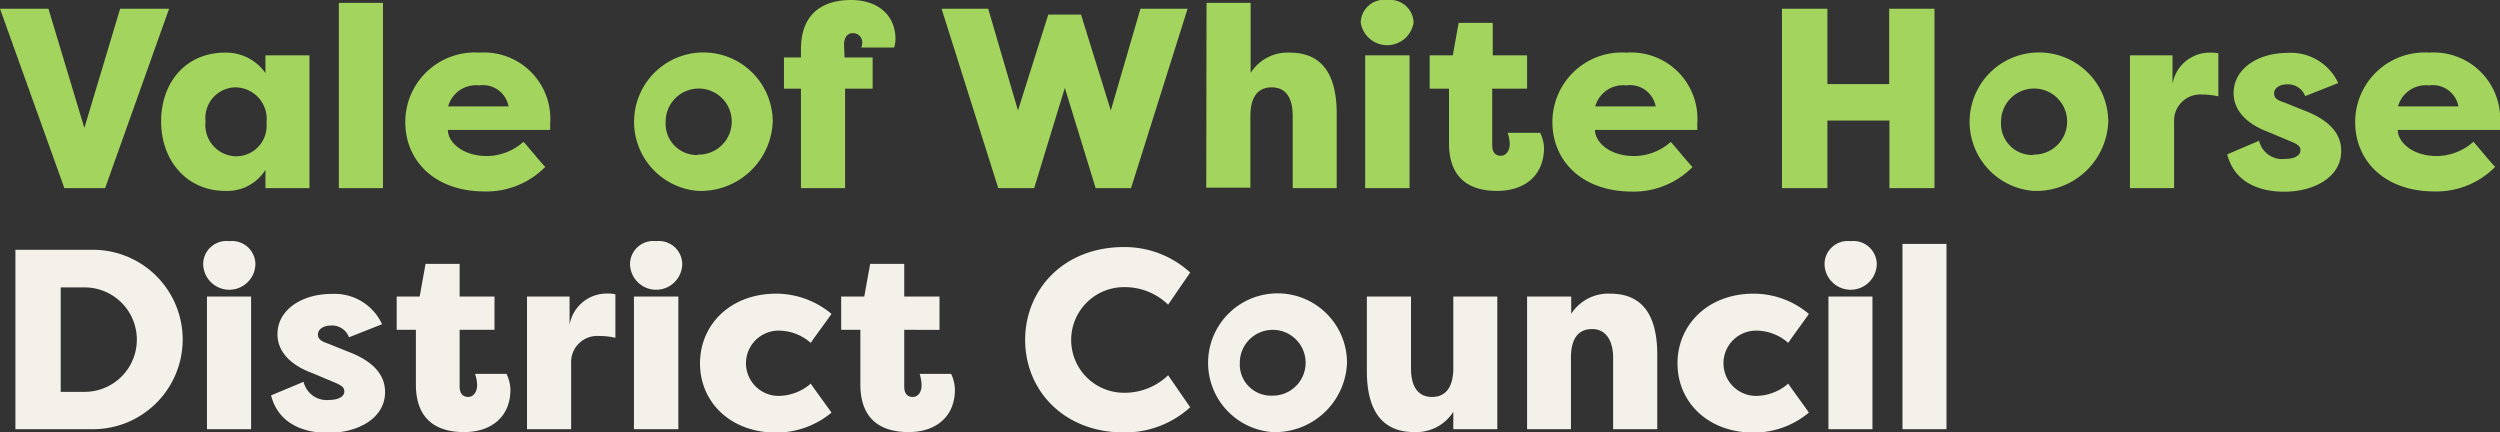
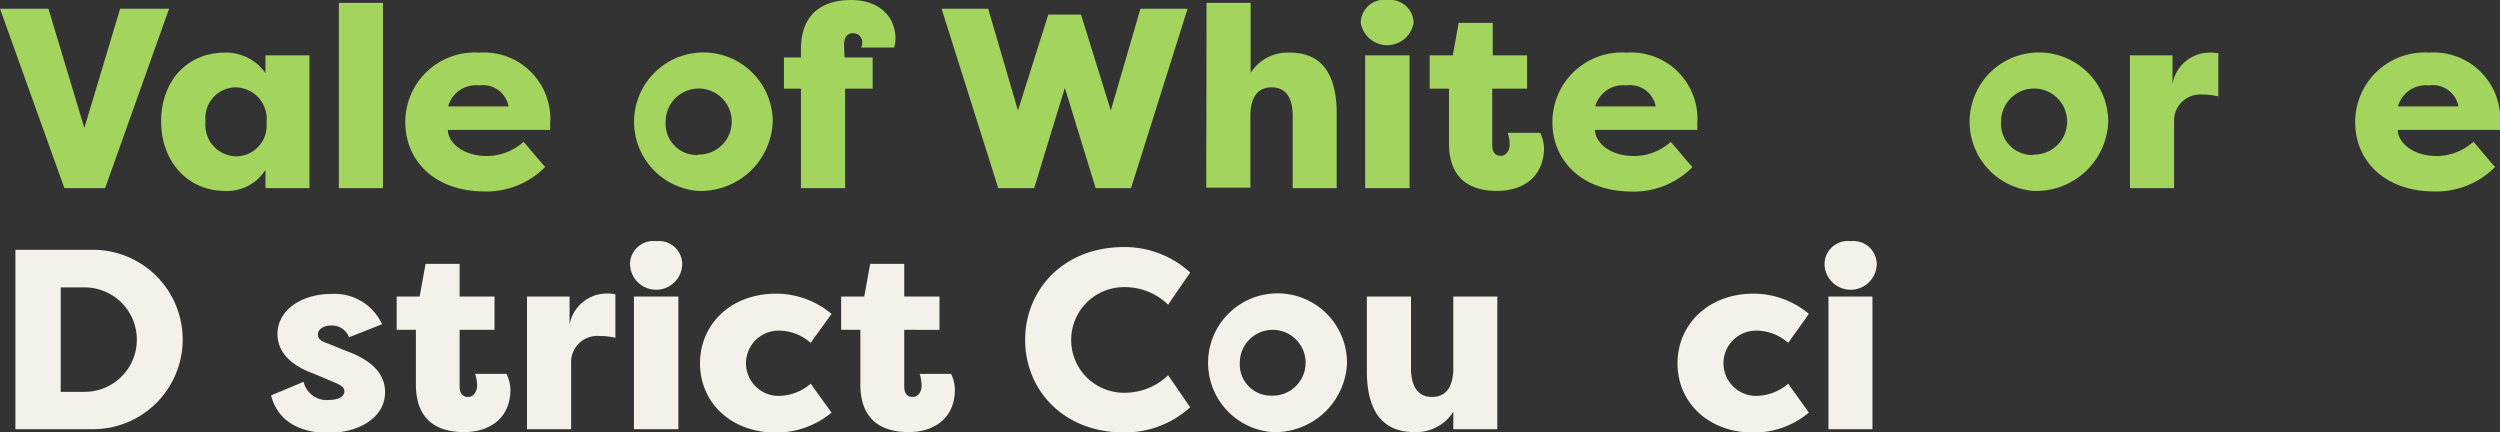
<svg xmlns="http://www.w3.org/2000/svg" id="Layer_1" data-name="Layer 1" viewBox="0 0 191.46 33.09">
  <rect x="0" y="0" width="191.46" height="33.09" fill="#333333" stroke="none" />
  <defs>
    <style>.cls-1{fill:#f3f1ea;}.cls-2{fill:#a2d45e;}</style>
  </defs>
  <title>mobile-logo</title>
  <path class="cls-1" d="M865.23,277V263.26h5.94a6.87,6.87,0,1,1,0,13.74Zm3.47-2.86h1.83a4,4,0,1,0,0-8H868.7Z" transform="translate(-864.05 -244.13)" />
-   <path class="cls-1" d="M881.61,262.6a1.79,1.79,0,0,1,2,1.72,2,2,0,0,1-4,0A1.78,1.78,0,0,1,881.61,262.6ZM879.9,277V266.84h3.38V277Z" transform="translate(-864.05 -244.13)" />
  <path class="cls-1" d="M887.3,273.37a1.81,1.81,0,0,0,1.94,1.39c.61,0,1.18-.19,1.18-.66,0-.28-.17-.43-.72-.67l-1.69-.71c-1.61-.58-2.71-1.59-2.71-3,0-1.86,1.86-3.08,4.14-3.08a4,4,0,0,1,3.87,2.32l-2.53,1a1.39,1.39,0,0,0-1.38-.9c-.55,0-1,.27-1,.68s.33.55.84.73l1.36.55c2.35.86,2.94,2.06,2.94,3.14,0,2-2.06,3.12-4.37,3.12-1.89,0-3.81-.71-4.36-2.87Z" transform="translate(-864.05 -244.13)" />
  <path class="cls-1" d="M899.59,277.22c-1.79,0-3.69-.69-3.69-3.65v-4.18h-1.47v-2.55h1.76l.45-2.5h2.61v2.5h2.67v2.55h-2.67v4.35c0,.46.2.79.65.79s.69-.45.69-.88a2.72,2.72,0,0,0-.16-.89h2.41a2.93,2.93,0,0,1,.3,1.22C903.14,276,901.73,277.22,899.59,277.22Z" transform="translate(-864.05 -244.13)" />
  <path class="cls-1" d="M907.67,269a2.89,2.89,0,0,1,2.83-2.39,2.69,2.69,0,0,1,.68.06V270a5.42,5.42,0,0,0-1.27-.14,2,2,0,0,0-2.12,2.08V277h-3.38V266.84h3.26Z" transform="translate(-864.05 -244.13)" />
  <path class="cls-1" d="M914.3,262.6a1.79,1.79,0,0,1,2,1.72,2,2,0,0,1-4,0A1.78,1.78,0,0,1,914.3,262.6ZM912.6,277V266.84H916V277Z" transform="translate(-864.05 -244.13)" />
  <path class="cls-1" d="M923.49,266.62a6.61,6.61,0,0,1,4.24,1.55c-.28.41-1.32,1.81-1.59,2.22a3.72,3.72,0,0,0-2.46-.94,2.48,2.48,0,1,0,0,5,3.81,3.81,0,0,0,2.46-.94c.27.41,1.31,1.81,1.59,2.22a6.63,6.63,0,0,1-4.24,1.53c-3.48,0-5.83-2.32-5.83-5.3S920,266.62,923.49,266.62Z" transform="translate(-864.05 -244.13)" />
  <path class="cls-1" d="M933.63,277.22c-1.78,0-3.69-.69-3.69-3.65v-4.18h-1.47v-2.55h1.77l.45-2.5h2.61v2.5H936v2.55H933.3v4.35c0,.46.19.79.65.79s.68-.45.68-.88a3.08,3.08,0,0,0-.15-.89h2.41a2.91,2.91,0,0,1,.29,1.22C937.18,276,935.77,277.22,933.63,277.22Z" transform="translate(-864.05 -244.13)" />
  <path class="cls-1" d="M950.13,263.05A7.44,7.44,0,0,1,955.2,265l-1.69,2.46a4.77,4.77,0,0,0-3.38-1.34,4,4,0,1,0,0,8.09,4.81,4.81,0,0,0,3.38-1.34l1.69,2.45a7.45,7.45,0,0,1-5.07,1.93c-4.65,0-7.57-3.26-7.57-7.09S945.48,263.05,950.13,263.05Z" transform="translate(-864.05 -244.13)" />
  <path class="cls-1" d="M961.48,277.22a5.32,5.32,0,1,1,5.73-5.3A5.52,5.52,0,0,1,961.48,277.22Zm0-2.79a2.52,2.52,0,1,0-2.48-2.51A2.39,2.39,0,0,0,961.48,274.43Z" transform="translate(-864.05 -244.13)" />
  <path class="cls-1" d="M978.72,277h-3.37v-1.33a3.37,3.37,0,0,1-3,1.55c-3,0-3.62-2.47-3.62-4.67v-5.71h3.38v5.51c0,1.16.39,2.18,1.61,2.18s1.63-1,1.63-2.2v-5.49h3.37Z" transform="translate(-864.05 -244.13)" />
-   <path class="cls-1" d="M981,266.84h3.38v1.33a3.36,3.36,0,0,1,3-1.55c3,0,3.59,2.47,3.59,4.69V277h-3.38v-5.49c0-1-.37-2.18-1.61-2.18s-1.62,1-1.62,2.18V277H981Z" transform="translate(-864.05 -244.13)" />
  <path class="cls-1" d="M998.35,266.62a6.57,6.57,0,0,1,4.23,1.55c-.27.41-1.31,1.81-1.58,2.22a3.72,3.72,0,0,0-2.46-.94,2.48,2.48,0,1,0,0,5,3.81,3.81,0,0,0,2.46-.94c.27.41,1.31,1.81,1.58,2.22a6.59,6.59,0,0,1-4.23,1.53c-3.48,0-5.83-2.32-5.83-5.3S994.87,266.62,998.35,266.62Z" transform="translate(-864.05 -244.13)" />
  <path class="cls-1" d="M1005.78,262.6a1.79,1.79,0,0,1,2,1.72,2,2,0,0,1-4,0A1.78,1.78,0,0,1,1005.78,262.6Zm-1.7,14.4V266.84h3.37V277Z" transform="translate(-864.05 -244.13)" />
-   <path class="cls-1" d="M1009.75,277V262.81h3.37V277Z" transform="translate(-864.05 -244.13)" />
  <path class="cls-2" d="M864.05,244.8h3.71l2.75,9.13,2.74-9.13H877l-4.9,13.74h-3.12Z" transform="translate(-864.05 -244.13)" />
  <path class="cls-2" d="M887.75,248.37v10.17h-3.37v-1.4a3.45,3.45,0,0,1-3.08,1.61c-2.93,0-4.91-2.31-4.91-5.32s1.91-5.27,4.89-5.27a3.67,3.67,0,0,1,3.1,1.57v-1.36Zm-5.65,7.73a2.34,2.34,0,0,0,2.36-2.57,2.42,2.42,0,0,0-2.4-2.71,2.35,2.35,0,0,0-2.27,2.61A2.4,2.4,0,0,0,882.1,256.1Z" transform="translate(-864.05 -244.13)" />
  <path class="cls-2" d="M890,258.54V244.35h3.38v14.19Z" transform="translate(-864.05 -244.13)" />
  <path class="cls-2" d="M895.09,253.49a5.32,5.32,0,0,1,5.67-5.33,5.08,5.08,0,0,1,5.42,5.49,3.1,3.1,0,0,1,0,.43h-7.83c0,.92,1.1,2,3,2a4.25,4.25,0,0,0,2.79-1.09c.27.27,1.39,1.66,1.67,1.92a6.32,6.32,0,0,1-4.75,1.88C897.29,258.75,895.09,256.4,895.09,253.49Zm3.28-1.21H903a2,2,0,0,0-2.26-1.61A2.21,2.21,0,0,0,898.37,252.28Z" transform="translate(-864.05 -244.13)" />
  <path class="cls-2" d="M917.5,258.75a5.31,5.31,0,1,1,5.73-5.3A5.52,5.52,0,0,1,917.5,258.75Zm0-2.78a2.53,2.53,0,1,0-2.47-2.52A2.39,2.39,0,0,0,917.5,256Z" transform="translate(-864.05 -244.13)" />
  <path class="cls-2" d="M928.73,248.53h2.15v2.39h-2.11v7.62h-3.38v-7.62h-1.3v-2.39h1.3v-.63c0-3,2-3.77,3.83-3.77,2.06,0,3.41,1.16,3.41,3a2.64,2.64,0,0,1-.1.64H930a.6.6,0,0,0,.08-.31.7.7,0,0,0-.71-.79c-.51,0-.68.46-.68.85Z" transform="translate(-864.05 -244.13)" />
  <path class="cls-2" d="M949.12,252.59l2.27-7.79H955l-4.33,13.74h-2.71l-2.36-7.68-2.35,7.68H940.5l-4.34-13.74h3.57l2.28,7.79,2.32-7.34h2.51Z" transform="translate(-864.05 -244.13)" />
  <path class="cls-2" d="M956.45,244.35h3.38v5.36a3.36,3.36,0,0,1,3-1.55c3,0,3.59,2.47,3.59,4.69v5.69h-3.37V253c0-1.16-.38-2.18-1.61-2.18s-1.63,1-1.63,2.18v5.5h-3.38Z" transform="translate(-864.05 -244.13)" />
  <path class="cls-2" d="M970.31,244.13a1.8,1.8,0,0,1,2,1.73,2.05,2.05,0,0,1-4.05,0A1.79,1.79,0,0,1,970.31,244.13Zm-1.71,14.41V248.37H972v10.17Z" transform="translate(-864.05 -244.13)" />
  <path class="cls-2" d="M978.7,258.75c-1.78,0-3.68-.68-3.68-3.65v-4.18h-1.48v-2.55h1.77l.45-2.49h2.61v2.49H981v2.55h-2.67v4.36c0,.45.2.78.65.78s.69-.45.69-.88a2.71,2.71,0,0,0-.16-.88H982a2.84,2.84,0,0,1,.3,1.21C982.26,257.56,980.84,258.75,978.7,258.75Z" transform="translate(-864.05 -244.13)" />
  <path class="cls-2" d="M982.94,253.49a5.32,5.32,0,0,1,5.67-5.33,5.08,5.08,0,0,1,5.42,5.49,3.1,3.1,0,0,1,0,.43h-7.83c0,.92,1.1,2,3,2A4.25,4.25,0,0,0,992,255c.27.27,1.39,1.66,1.67,1.92a6.32,6.32,0,0,1-4.75,1.88C985.14,258.75,982.94,256.4,982.94,253.49Zm3.28-1.21h4.63a2,2,0,0,0-2.26-1.61A2.21,2.21,0,0,0,986.22,252.28Z" transform="translate(-864.05 -244.13)" />
-   <path class="cls-2" d="M1008.75,258.54v-5.18H1004v5.18h-3.48V244.8H1004v5.77h4.73V244.8h3.47v13.74Z" transform="translate(-864.05 -244.13)" />
  <path class="cls-2" d="M1019.78,258.75a5.31,5.31,0,1,1,5.73-5.3A5.52,5.52,0,0,1,1019.78,258.75Zm0-2.78a2.53,2.53,0,1,0-2.48-2.52A2.39,2.39,0,0,0,1019.78,256Z" transform="translate(-864.05 -244.13)" />
  <path class="cls-2" d="M1030.43,250.55a2.89,2.89,0,0,1,2.83-2.39,3.21,3.21,0,0,1,.68.05v3.3a5.42,5.42,0,0,0-1.27-.14,2,2,0,0,0-2.12,2.08v5.09h-3.38V248.37h3.26Z" transform="translate(-864.05 -244.13)" />
-   <path class="cls-2" d="M1037.06,254.91a1.82,1.82,0,0,0,2,1.39c.6,0,1.17-.2,1.17-.67,0-.27-.17-.43-.72-.66l-1.69-.71c-1.61-.59-2.71-1.59-2.71-3,0-1.87,1.86-3.08,4.14-3.08a4,4,0,0,1,3.87,2.31l-2.53,1a1.4,1.4,0,0,0-1.38-.9c-.55,0-1,.27-1,.69s.33.55.84.72l1.36.55c2.35.87,2.94,2.06,2.94,3.14,0,2-2.06,3.12-4.37,3.12-1.89,0-3.81-.7-4.36-2.86Z" transform="translate(-864.05 -244.13)" />
  <path class="cls-2" d="M1044.42,253.49a5.32,5.32,0,0,1,5.67-5.33,5.09,5.09,0,0,1,5.42,5.49,3.1,3.1,0,0,1,0,.43h-7.83c0,.92,1.1,2,3,2a4.27,4.27,0,0,0,2.79-1.09c.27.27,1.39,1.66,1.67,1.92a6.33,6.33,0,0,1-4.75,1.88C1046.62,258.75,1044.42,256.4,1044.42,253.49Zm3.28-1.21h4.63a2,2,0,0,0-2.26-1.61A2.21,2.21,0,0,0,1047.7,252.28Z" transform="translate(-864.05 -244.13)" />
</svg>